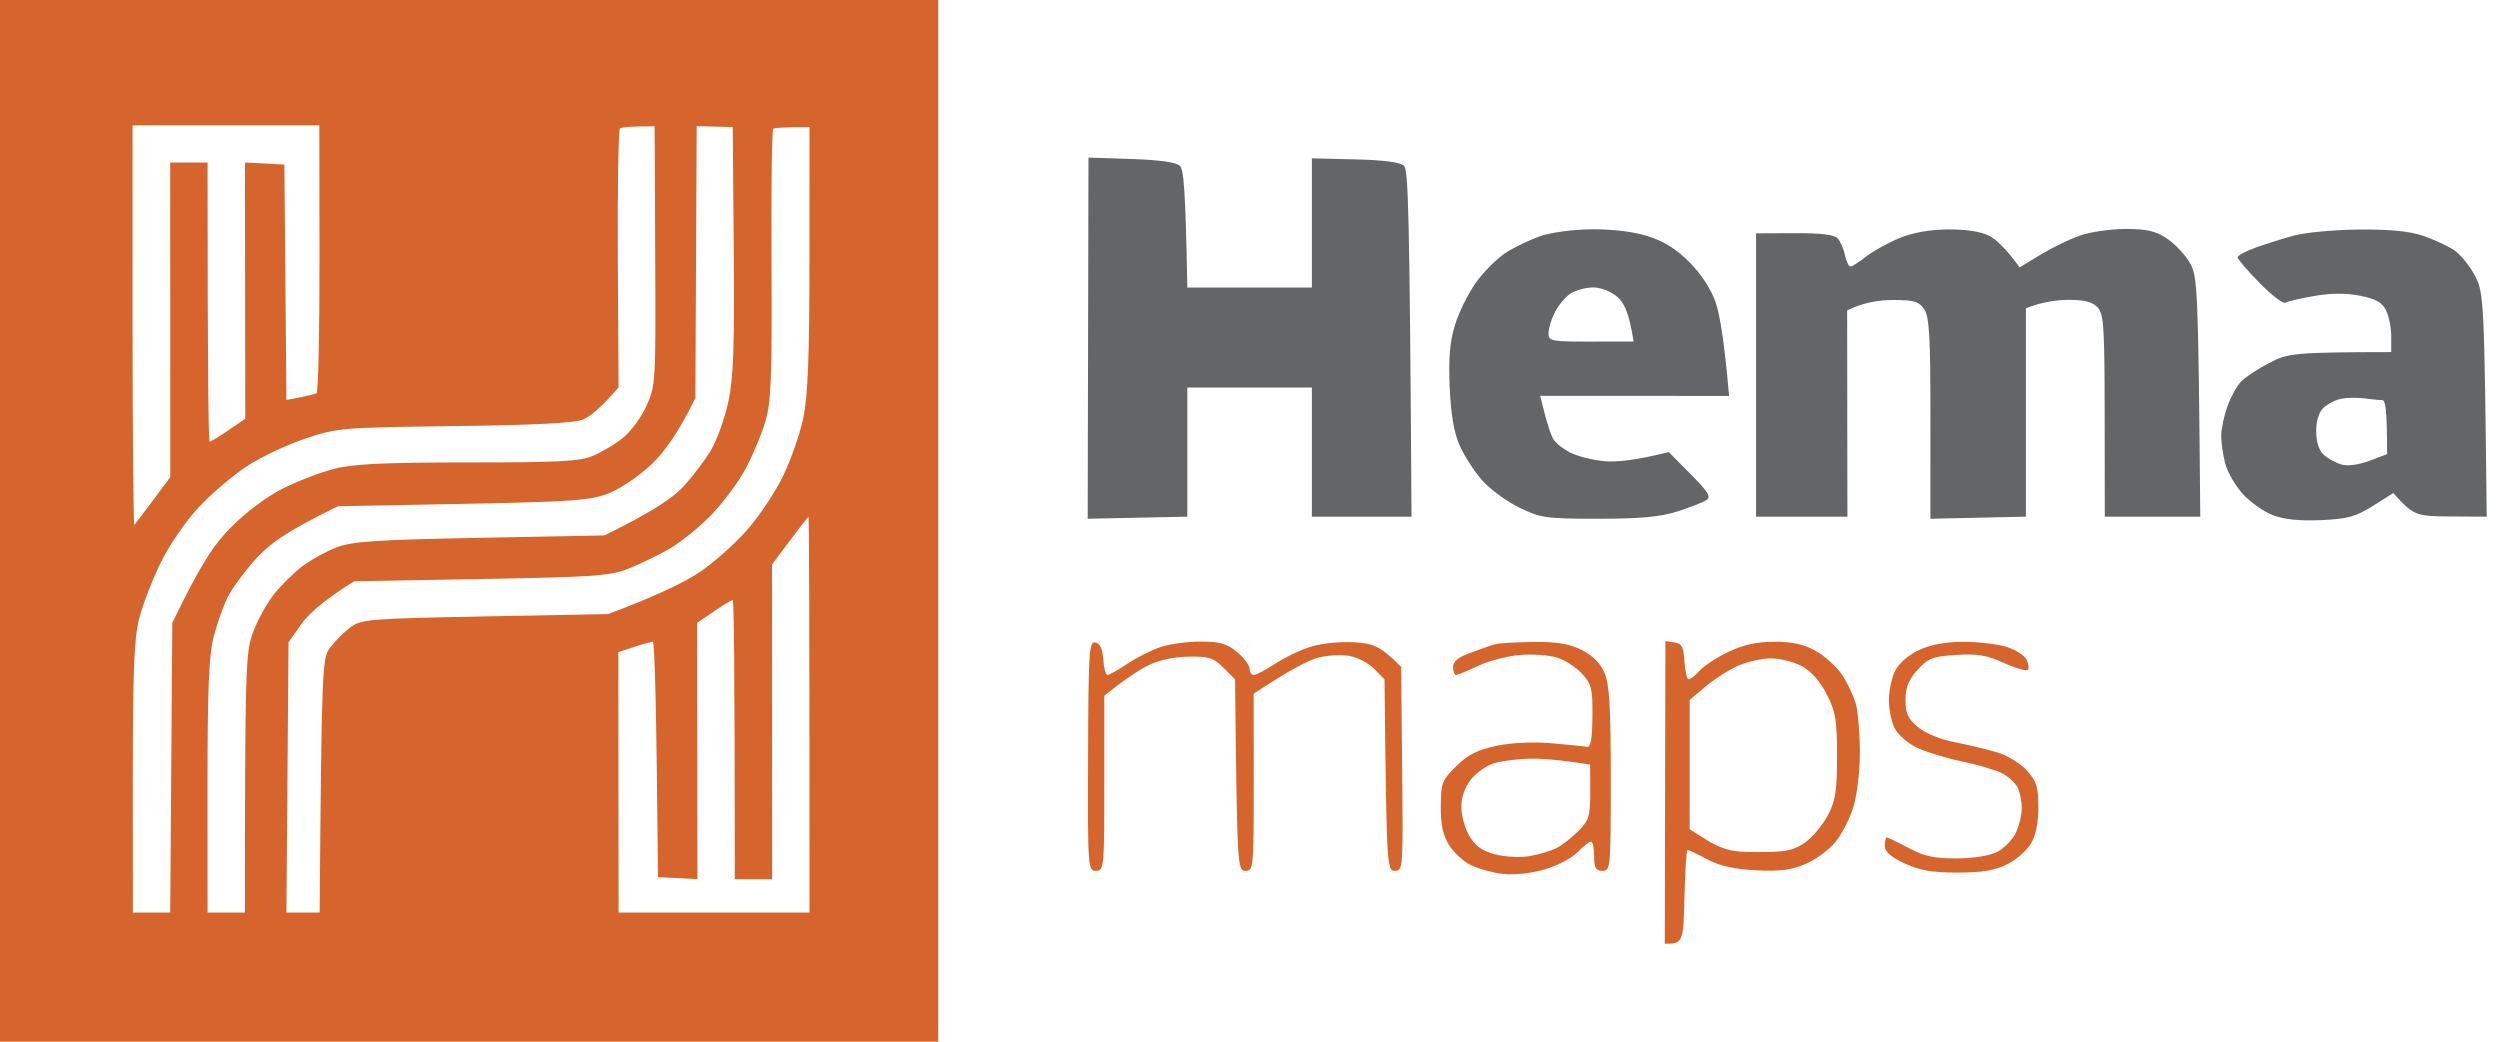
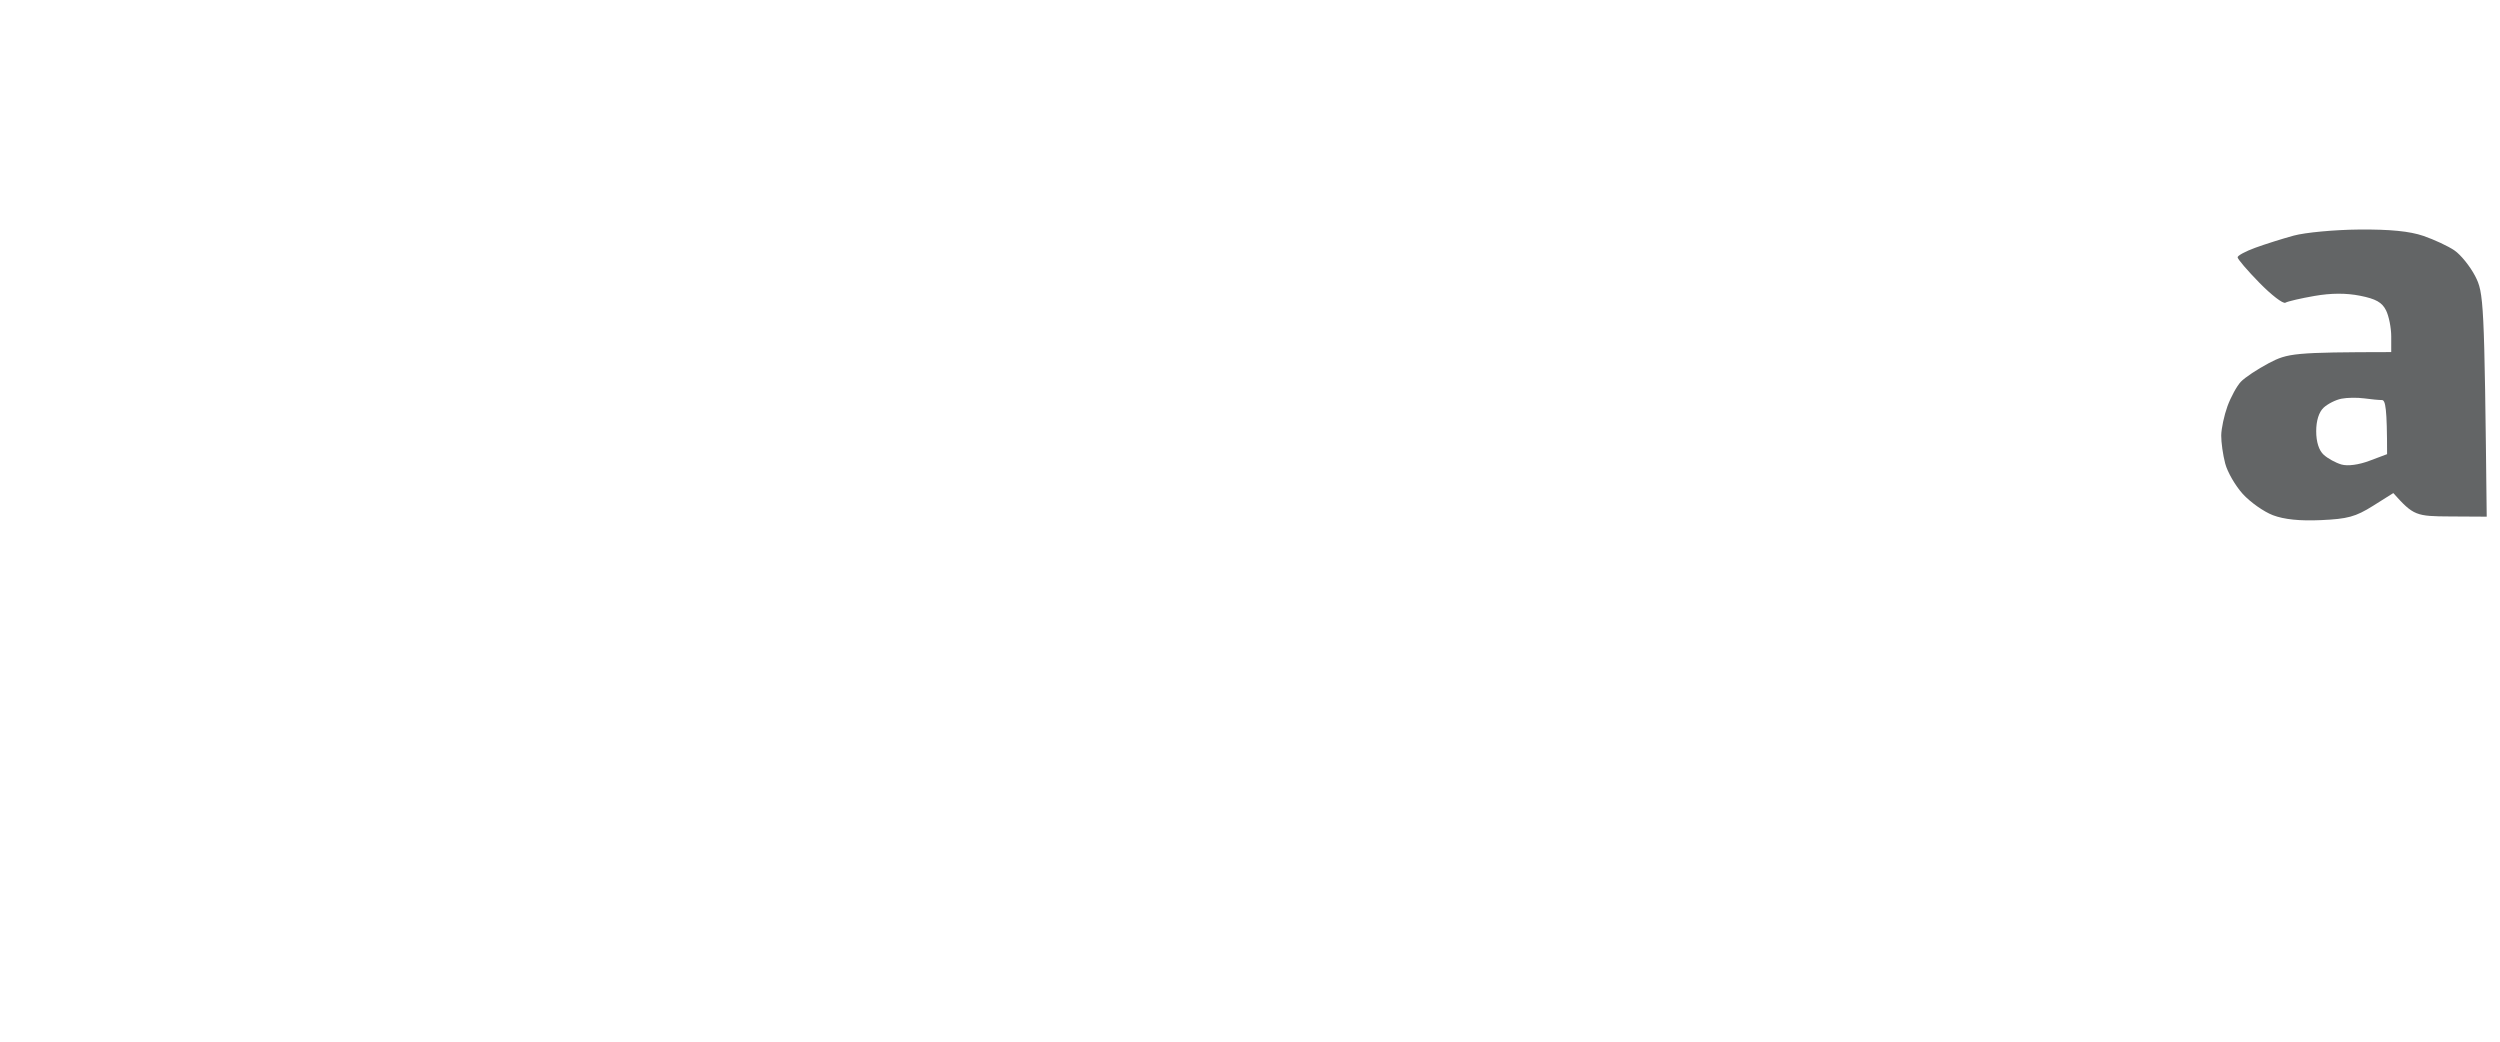
<svg xmlns="http://www.w3.org/2000/svg" width="108" height="45" viewBox="0 0 108 45" fill="none">
-   <path fill-rule="evenodd" clip-rule="evenodd" d="M0 0H40.531V45H0V0ZM5.726 14.092C5.728 18.866 5.764 22.729 5.805 22.68C5.848 22.63 6.214 22.144 6.619 21.6L7.357 20.61L7.353 7.02H8.967C8.967 16.367 9.008 19.08 9.057 19.08C9.105 19.08 9.473 18.857 9.871 18.585L10.595 18.09L10.581 7.02L12.285 7.11L12.374 17.28C13.278 17.107 13.601 17.026 13.675 16.988C13.748 16.951 13.806 14.332 13.802 11.167L13.795 5.414H5.725L5.726 14.092ZM26.691 11.191L26.722 16.74C25.931 17.647 25.466 18.009 25.179 18.128C24.828 18.275 23.036 18.365 19.638 18.407C14.751 18.468 14.577 18.482 13.181 18.95C12.392 19.215 11.263 19.748 10.671 20.137C10.079 20.524 9.148 21.314 8.603 21.895C8.036 22.496 7.326 23.53 6.946 24.3C6.582 25.043 6.159 26.136 6.01 26.73C5.793 27.587 5.737 29.012 5.737 33.615L5.739 39.42H7.353L7.443 26.91C8.698 24.313 9.245 23.522 9.989 22.77C10.617 22.133 11.528 21.451 12.208 21.109C12.843 20.788 13.845 20.403 14.437 20.252C15.265 20.041 16.593 19.978 20.221 19.978C24.082 19.98 25.049 19.93 25.601 19.699C25.97 19.544 26.551 19.201 26.89 18.934C27.229 18.668 27.694 18.045 27.92 17.55C28.323 16.668 28.332 16.538 28.305 11.052L28.28 5.456C27.215 5.456 26.851 5.497 26.783 5.548C26.716 5.598 26.675 8.138 26.691 11.191ZM30.04 17.19C29.294 18.736 28.666 19.566 28.128 20.074C27.586 20.585 26.779 21.128 26.273 21.321C25.491 21.62 24.688 21.676 19.986 21.767L14.595 21.87C12.337 22.979 11.657 23.479 11.053 24.145C10.574 24.676 10.029 25.414 9.842 25.785C9.657 26.156 9.383 26.926 9.234 27.495C9.023 28.307 8.965 29.704 8.965 33.975L8.967 39.42H10.581C10.581 28.75 10.612 28.177 10.931 27.315C11.123 26.795 11.532 26.053 11.84 25.666C12.149 25.281 12.695 24.739 13.06 24.464C13.422 24.188 14.082 23.823 14.527 23.652C15.203 23.389 16.207 23.321 20.723 23.234L26.114 23.13C28.237 22.082 29.082 21.494 29.511 21.031C29.91 20.601 30.454 19.886 30.717 19.44C30.981 18.995 31.32 18.043 31.471 17.325C31.686 16.294 31.734 14.913 31.698 10.755L31.654 5.49L30.097 5.45L30.04 17.19ZM33.329 11.416C33.355 16.252 33.314 17.352 33.072 18.18C32.914 18.725 32.531 19.649 32.218 20.236C31.908 20.821 31.229 21.731 30.712 22.261C30.194 22.788 29.387 23.44 28.919 23.71C28.449 23.978 27.663 24.359 27.17 24.557C26.365 24.88 25.71 24.926 20.789 25.013L15.303 25.11C13.951 25.947 13.312 26.541 13.011 26.971L12.464 27.751L12.374 39.42H13.809C13.895 28.787 13.919 28.438 14.258 27.981C14.455 27.713 14.844 27.322 15.122 27.112C15.603 26.75 15.888 26.726 20.951 26.629L26.273 26.528C28.497 25.69 29.627 25.119 30.219 24.721C30.811 24.323 31.72 23.519 32.24 22.934C32.76 22.349 33.465 21.303 33.806 20.61C34.148 19.917 34.548 18.783 34.695 18.09C34.901 17.123 34.966 15.511 34.968 11.16L34.971 5.49C33.836 5.49 33.459 5.524 33.402 5.566C33.345 5.607 33.311 8.239 33.329 11.416ZM33.35 24.39L33.357 37.98H31.743C31.743 28.634 31.702 25.92 31.654 25.92C31.603 25.92 31.238 26.143 30.839 26.415L30.113 26.91L30.129 37.98L28.425 37.89C28.355 30.01 28.275 27.722 28.201 27.724C28.126 27.725 27.762 27.826 27.389 27.949L26.713 28.17L26.722 39.42H34.971C34.971 26.168 34.95 22.324 34.927 22.329C34.901 22.334 34.537 22.801 34.116 23.364L33.35 24.39Z" fill="#D6652D" />
  <path fill-rule="evenodd" clip-rule="evenodd" d="M101.911 9.916C103.255 9.905 104.097 9.988 104.691 10.191C105.159 10.352 105.765 10.634 106.036 10.821C106.307 11.007 106.707 11.504 106.926 11.925C107.3 12.65 107.324 12.944 107.426 22.32L105.857 22.311C104.372 22.304 104.264 22.277 103.391 21.301L102.51 21.855C101.764 22.323 101.418 22.419 100.268 22.469C99.354 22.511 98.672 22.44 98.19 22.257C97.795 22.106 97.211 21.693 96.89 21.341C96.569 20.988 96.226 20.396 96.129 20.025C96.031 19.654 95.954 19.107 95.957 18.81C95.961 18.513 96.083 17.946 96.226 17.55C96.371 17.154 96.63 16.679 96.802 16.495C96.974 16.311 97.517 15.95 98.011 15.689C98.834 15.257 99.087 15.217 103.301 15.21V14.535C103.301 14.164 103.201 13.656 103.077 13.408C102.907 13.064 102.638 12.911 101.956 12.776C101.354 12.657 100.706 12.659 99.983 12.785C99.391 12.888 98.827 13.019 98.728 13.077C98.629 13.134 98.124 12.746 97.605 12.215C97.085 11.684 96.662 11.189 96.664 11.115C96.664 11.041 97.008 10.856 97.428 10.703C97.847 10.55 98.594 10.314 99.087 10.179C99.58 10.044 100.851 9.925 101.911 9.916ZM100.381 17.611C100.177 17.802 100.06 18.171 100.06 18.63C100.06 19.091 100.177 19.456 100.381 19.643C100.557 19.805 100.902 19.994 101.149 20.066C101.422 20.144 101.897 20.081 102.36 19.906L103.122 19.62C103.122 17.633 103.054 17.28 102.898 17.282C102.774 17.283 102.431 17.251 102.135 17.21C101.84 17.17 101.395 17.175 101.149 17.224C100.902 17.273 100.557 17.447 100.381 17.611Z" fill="#626465" fill-opacity="0.99" />
-   <path fill-rule="evenodd" clip-rule="evenodd" d="M47.318 27.752C47.521 27.793 47.63 28.026 47.661 28.486C47.686 28.857 47.767 29.16 47.84 29.16C47.914 29.161 48.298 28.945 48.692 28.681C49.087 28.416 49.732 28.09 50.127 27.955C50.521 27.822 51.309 27.714 51.875 27.716C52.709 27.72 53.009 27.806 53.445 28.169C53.741 28.416 53.983 28.742 53.983 28.89C53.983 29.037 54.063 29.16 54.162 29.16C54.261 29.16 54.684 28.936 55.103 28.663C55.523 28.389 56.23 28.056 56.673 27.923C57.117 27.791 57.941 27.71 58.504 27.747C59.336 27.797 59.623 27.903 60.529 28.807L60.573 33.213C60.617 37.515 60.609 37.62 60.26 37.62C59.913 37.62 59.899 37.484 59.811 29.347L59.363 28.891C59.117 28.641 58.628 28.389 58.278 28.331C57.928 28.272 57.324 28.31 56.933 28.414C56.544 28.517 55.76 28.909 54.157 29.97L54.16 33.794C54.162 37.501 54.151 37.62 53.803 37.62C53.457 37.62 53.443 37.484 53.355 29.347L52.856 28.848C52.422 28.413 52.227 28.351 51.332 28.367C50.69 28.38 50.039 28.522 49.589 28.751C49.194 28.951 48.61 29.327 47.706 30.059V33.84C47.706 37.499 47.695 37.62 47.347 37.62C46.997 37.62 46.988 37.504 47.005 32.657C47.019 28.132 47.048 27.698 47.318 27.752ZM66.223 27.734C67.275 27.723 67.787 27.808 68.33 28.079C68.808 28.32 69.137 28.649 69.316 29.07C69.528 29.566 69.585 30.54 69.585 33.66C69.585 37.499 69.575 37.62 69.227 37.62C68.936 37.62 68.868 37.499 68.868 36.989C68.868 36.642 68.807 36.358 68.733 36.354C68.66 36.352 68.398 36.559 68.151 36.815C67.905 37.071 67.259 37.407 66.716 37.562C66.135 37.729 65.398 37.807 64.922 37.753C64.48 37.7 63.854 37.529 63.532 37.369C63.212 37.211 62.788 36.817 62.591 36.495C62.334 36.075 62.236 35.603 62.241 34.83C62.248 33.825 62.295 33.705 62.912 33.098C63.421 32.597 63.83 32.392 64.653 32.219C65.312 32.083 66.235 32.038 67.03 32.108C67.745 32.169 68.43 32.239 68.554 32.264C68.717 32.297 68.782 31.939 68.793 30.959C68.803 29.75 68.757 29.557 68.344 29.104C68.09 28.825 67.6 28.51 67.254 28.404C66.909 28.297 66.183 28.249 65.64 28.296C65.098 28.344 64.291 28.556 63.846 28.769C63.403 28.981 62.978 29.156 62.905 29.158C62.831 29.158 62.772 29.005 62.772 28.814C62.774 28.573 63.004 28.387 63.534 28.197C63.952 28.045 64.417 27.883 64.564 27.835C64.713 27.788 65.459 27.741 66.223 27.734ZM63.556 33.661C63.278 34.012 63.129 34.434 63.129 34.874C63.131 35.245 63.292 35.812 63.488 36.135C63.749 36.561 64.053 36.772 64.609 36.914C65.028 37.02 65.694 37.051 66.088 36.982C66.483 36.914 67.008 36.754 67.254 36.628C67.501 36.502 67.926 36.167 68.203 35.884C68.647 35.427 68.701 35.24 68.698 34.2L68.694 33.029C67.369 32.819 66.581 32.765 66.088 32.774C65.595 32.785 64.919 32.866 64.587 32.958C64.255 33.047 63.791 33.364 63.556 33.661ZM71.945 27.694L72.335 27.752C72.656 27.799 72.731 27.945 72.769 28.575C72.794 28.996 72.874 29.341 72.948 29.345C73.021 29.349 73.244 29.176 73.441 28.96C73.638 28.744 74.203 28.378 74.697 28.146C75.328 27.849 75.912 27.723 76.669 27.725C77.449 27.725 77.941 27.837 78.456 28.128C78.845 28.348 79.352 28.812 79.584 29.16C79.813 29.507 80.079 30.072 80.174 30.419C80.267 30.767 80.346 31.698 80.347 32.489C80.349 33.282 80.227 34.334 80.077 34.83C79.926 35.325 79.582 36.008 79.311 36.35C79.042 36.691 78.459 37.126 78.014 37.317C77.388 37.585 76.904 37.648 75.862 37.596C74.915 37.547 74.291 37.407 73.755 37.123C73.335 36.901 72.953 36.719 72.903 36.719C72.855 36.719 72.794 37.63 72.769 38.745C72.725 40.71 72.711 40.77 71.918 40.77L71.945 27.694ZM73.665 29.669L72.993 30.239V35.819C74.404 36.752 74.661 36.809 75.939 36.809C77.148 36.809 77.483 36.743 77.969 36.404C78.29 36.181 78.733 35.656 78.956 35.234C79.297 34.588 79.359 34.189 79.359 32.664C79.359 31.093 79.302 30.747 78.911 29.986C78.622 29.422 78.24 28.992 77.835 28.774C77.491 28.589 76.884 28.439 76.49 28.443C76.095 28.445 75.45 28.594 75.055 28.773C74.661 28.951 74.035 29.354 73.665 29.669ZM84.829 27.727C85.471 27.725 86.307 27.826 86.689 27.948C87.071 28.069 87.455 28.312 87.541 28.485C87.627 28.657 87.659 28.861 87.611 28.934C87.562 29.008 87.098 28.877 86.58 28.643C85.816 28.297 85.419 28.233 84.492 28.294C83.479 28.36 83.289 28.436 82.833 28.944C82.448 29.375 82.319 29.7 82.319 30.239C82.319 30.819 82.422 31.048 82.856 31.41C83.172 31.674 83.821 31.942 84.426 32.059C84.992 32.169 85.821 32.367 86.264 32.498C86.723 32.633 87.284 32.975 87.564 33.289C87.982 33.755 88.057 33.998 88.057 34.874C88.057 35.551 87.944 36.097 87.733 36.45C87.555 36.746 87.091 37.148 86.701 37.342C86.176 37.605 85.627 37.695 84.56 37.695C83.459 37.695 82.928 37.602 82.274 37.297C81.673 37.017 81.422 36.793 81.422 36.539C81.422 36.342 81.463 36.179 81.511 36.179C81.562 36.179 81.985 36.383 82.453 36.633C83.126 36.991 83.561 37.087 84.515 37.083C85.226 37.081 85.948 36.968 86.264 36.809C86.56 36.66 86.924 36.297 87.071 35.999C87.22 35.703 87.34 35.217 87.34 34.919C87.34 34.623 87.259 34.218 87.161 34.02C87.062 33.822 86.759 33.544 86.488 33.404C86.217 33.264 85.43 33.031 84.74 32.889C84.049 32.745 83.17 32.475 82.787 32.288C82.403 32.102 81.98 31.726 81.845 31.454C81.71 31.183 81.601 30.636 81.601 30.239C81.601 29.843 81.723 29.276 81.87 28.98C82.031 28.654 82.442 28.297 82.901 28.083C83.414 27.844 84.046 27.727 84.829 27.727Z" fill="#D6652D" />
-   <path fill-rule="evenodd" clip-rule="evenodd" d="M47.022 6.808L48.88 6.869C50.089 6.908 50.819 7.011 50.97 7.164C51.135 7.328 51.215 8.141 51.292 12.42H56.673V6.84L58.547 6.885C59.793 6.916 60.5 7.009 60.654 7.164C60.837 7.346 60.896 9.032 60.977 22.32H56.673V16.74H51.292V22.32L46.988 22.41L47.022 6.808ZM68.778 9.905C69.677 9.898 70.581 10.01 71.199 10.206C71.888 10.426 72.43 10.768 72.993 11.335C73.488 11.835 73.92 12.497 74.112 13.05C74.284 13.545 74.485 14.659 74.696 17.104L66.536 17.1L66.73 17.865C66.836 18.286 66.997 18.772 67.089 18.945C67.178 19.118 67.516 19.391 67.837 19.553C68.158 19.714 68.823 19.881 69.316 19.924C69.809 19.967 70.634 19.897 72.091 19.53L73.034 20.482C73.81 21.263 73.931 21.465 73.71 21.609C73.561 21.704 72.996 21.924 72.455 22.097C71.719 22.331 70.851 22.41 69.047 22.41C66.791 22.41 66.558 22.378 65.64 21.931C65.096 21.668 64.377 21.141 64.038 20.761C63.701 20.381 63.262 19.706 63.063 19.26C62.812 18.695 62.681 17.933 62.627 16.74C62.571 15.475 62.63 14.773 62.855 14.04C63.02 13.496 63.432 12.665 63.769 12.195C64.108 11.725 64.687 11.149 65.057 10.913C65.426 10.679 66.092 10.359 66.536 10.202C66.997 10.04 67.959 9.913 68.778 9.905ZM67.164 13.5C67.015 13.797 66.895 14.202 66.895 14.4C66.895 14.737 67.013 14.76 68.733 14.756L70.572 14.753C70.374 13.502 70.166 13.086 69.868 12.825C69.594 12.586 69.169 12.42 68.823 12.418C68.502 12.418 68.059 12.541 67.837 12.688C67.614 12.838 67.311 13.203 67.164 13.5ZM84.157 9.911C84.892 9.904 85.579 10.006 85.905 10.17C86.201 10.319 86.624 10.69 87.25 11.551L88.147 11.005C88.64 10.705 89.406 10.332 89.851 10.177C90.294 10.021 91.181 9.893 91.823 9.891C92.738 9.891 93.122 9.979 93.606 10.3C93.947 10.526 94.39 10.994 94.592 11.34C94.939 11.93 94.964 12.292 95.052 22.32H90.927L90.921 17.955C90.918 14.071 90.884 13.556 90.608 13.27C90.387 13.039 90.032 12.951 89.358 12.955C88.839 12.958 88.213 13.041 87.519 13.32V22.32L83.393 22.41L83.394 18.09C83.396 14.537 83.35 13.698 83.127 13.365C82.896 13.021 82.697 12.96 81.78 12.96C81.189 12.96 80.5 13.061 79.797 13.41L79.808 22.32H75.862V10.08L77.521 10.073C78.66 10.067 79.244 10.138 79.39 10.298C79.504 10.426 79.646 10.753 79.704 11.025C79.761 11.297 79.869 11.518 79.942 11.515C80.016 11.513 80.319 11.318 80.615 11.084C80.91 10.85 81.556 10.492 82.049 10.289C82.634 10.048 83.366 9.916 84.157 9.911Z" fill="#626465" fill-opacity="0.99" />
</svg>